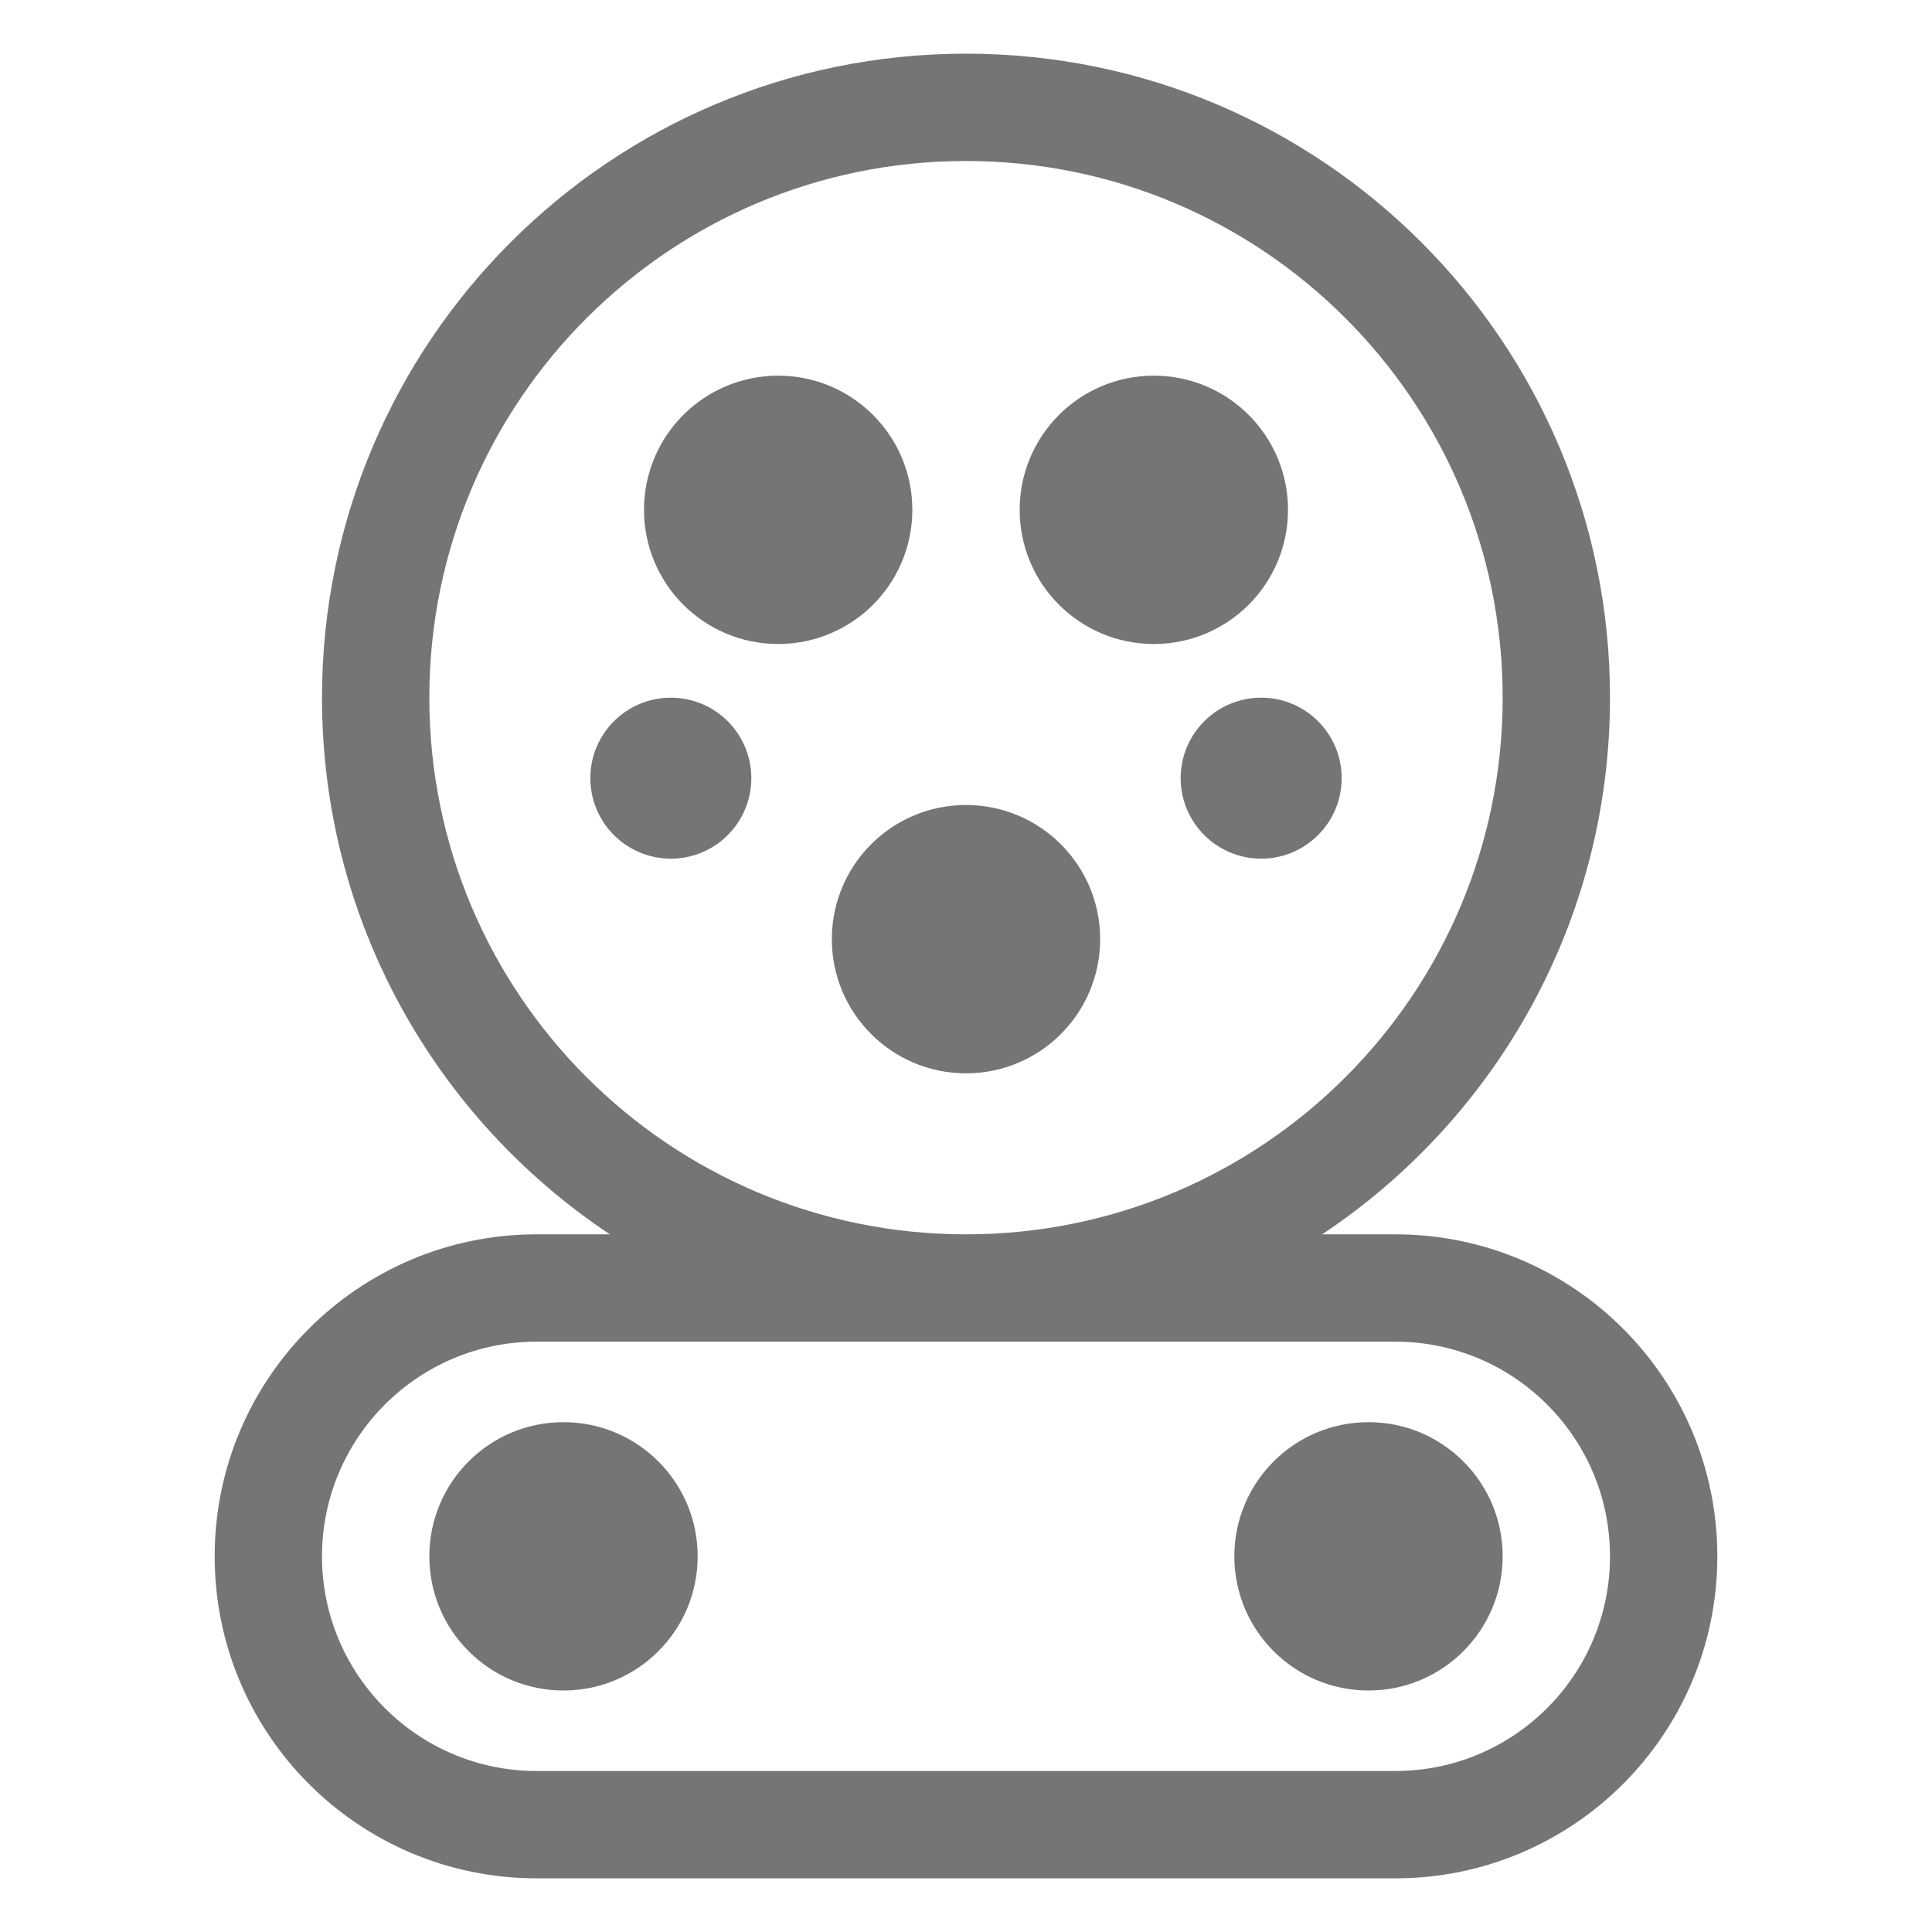
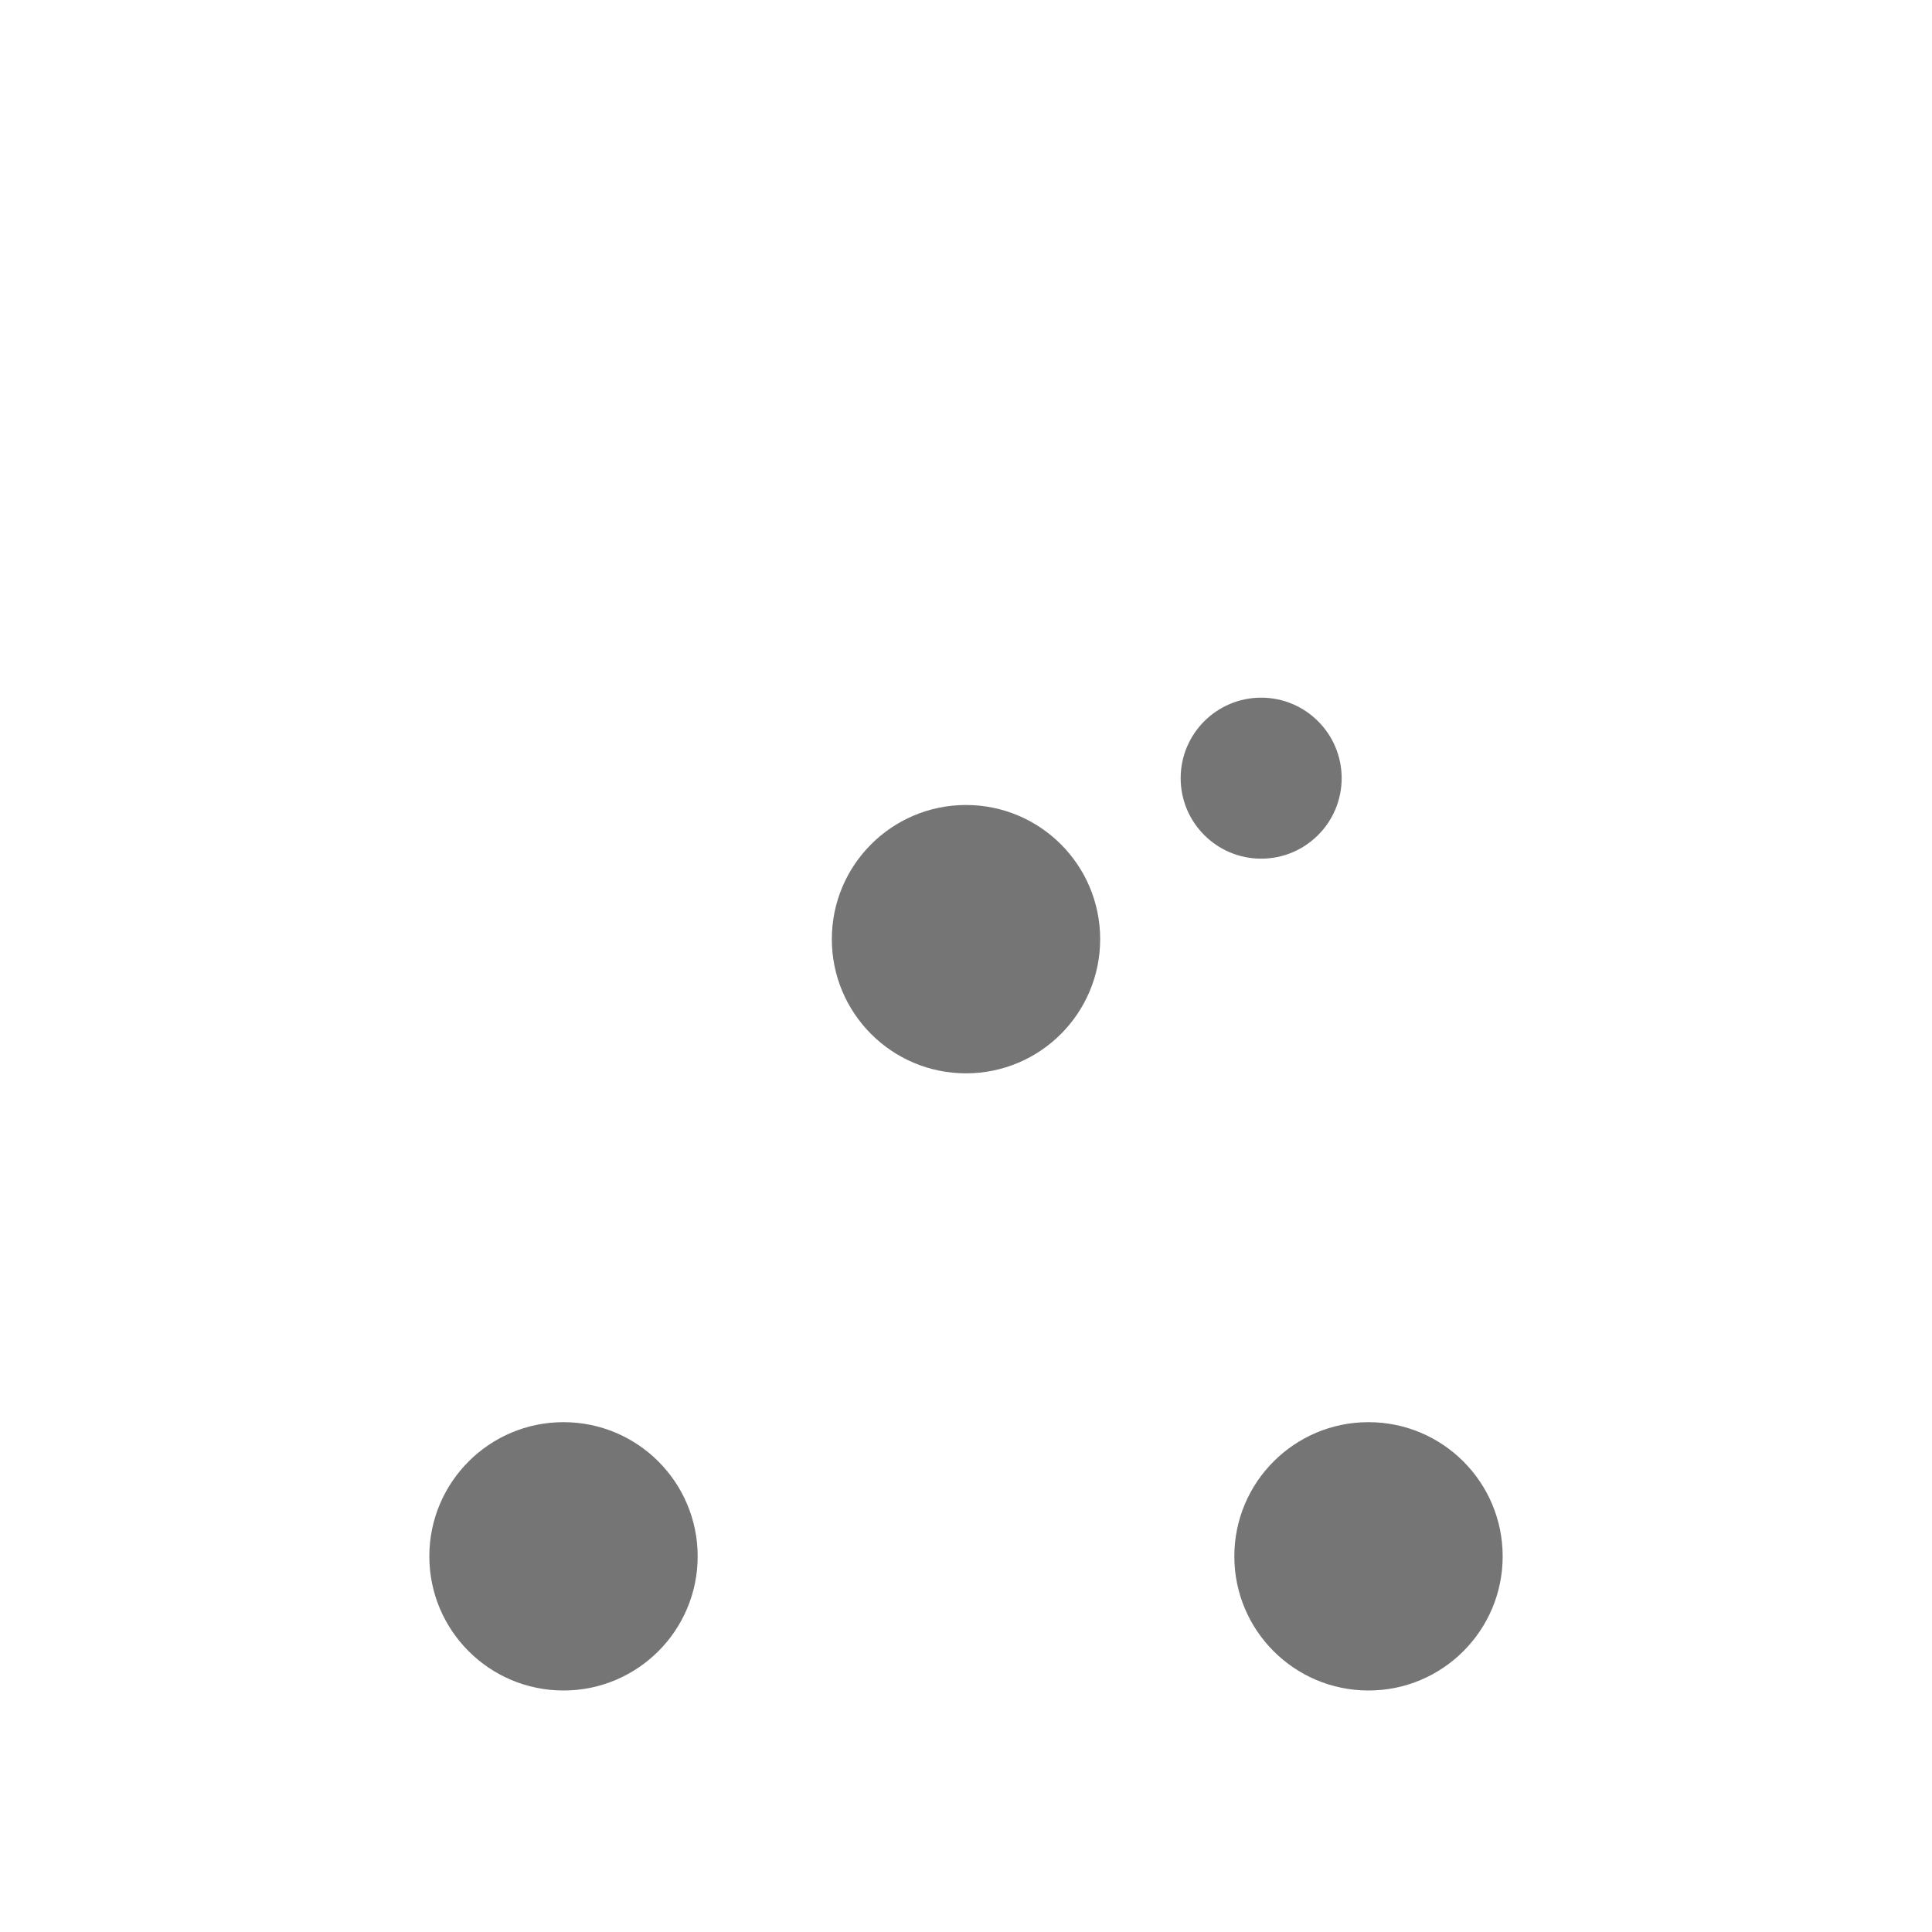
<svg xmlns="http://www.w3.org/2000/svg" width="36" height="36" viewBox="0 0 36 36" fill="none">
-   <path d="M14.5 12C15.881 12 17 10.881 17 9.5C17 8.119 15.881 7 14.5 7C13.119 7 12 8.119 12 9.5C12 10.881 13.119 12 14.5 12Z" fill="#757575" />
-   <path d="M21.5 12C22.881 12 24 10.881 24 9.5C24 8.119 22.881 7 21.5 7C20.119 7 19 8.119 19 9.5C19 10.881 20.119 12 21.5 12Z" fill="#757575" />
  <path d="M20.5 17.5C20.5 18.881 19.381 20 18 20C16.619 20 15.5 18.881 15.5 17.5C15.5 16.119 16.619 15 18 15C19.381 15 20.5 16.119 20.5 17.5Z" fill="#757575" />
-   <path d="M12.5 16C13.328 16 14 15.328 14 14.5C14 13.672 13.328 13 12.5 13C11.672 13 11 13.672 11 14.5C11 15.328 11.672 16 12.5 16Z" fill="#757575" />
  <path d="M23.5 16C24.328 16 25 15.328 25 14.5C25 13.672 24.328 13 23.5 13C22.672 13 22 13.672 22 14.5C22 15.328 22.672 16 23.5 16Z" fill="#757575" />
  <path d="M13 29C13 30.381 11.881 31.5 10.5 31.5C9.119 31.5 8 30.381 8 29C8 27.619 9.119 26.5 10.5 26.5C11.881 26.5 13 27.619 13 29Z" fill="#757575" />
  <path d="M25.5 31.5C26.881 31.5 28 30.381 28 29C28 27.619 26.881 26.5 25.5 26.5C24.119 26.5 23 27.619 23 29C23 30.381 24.119 31.5 25.5 31.5Z" fill="#757575" />
-   <path fill-rule="evenodd" clip-rule="evenodd" d="M24.636 23C27.869 20.85 30 17.174 30 13C30 6.373 24.627 1 18 1C11.373 1 6 6.373 6 13C6 17.174 8.131 20.85 11.364 23H10C6.686 23 4 25.686 4 29C4 32.314 6.686 35 10 35H26C29.314 35 32 32.314 32 29C32 25.686 29.314 23 26 23H24.636ZM28 13C28 18.523 23.523 23 18 23C12.477 23 8 18.523 8 13C8 7.477 12.477 3 18 3C23.523 3 28 7.477 28 13ZM10 25C7.791 25 6 26.791 6 29C6 31.209 7.791 33 10 33H26C28.209 33 30 31.209 30 29C30 26.791 28.209 25 26 25H10Z" fill="#757575" />
</svg>